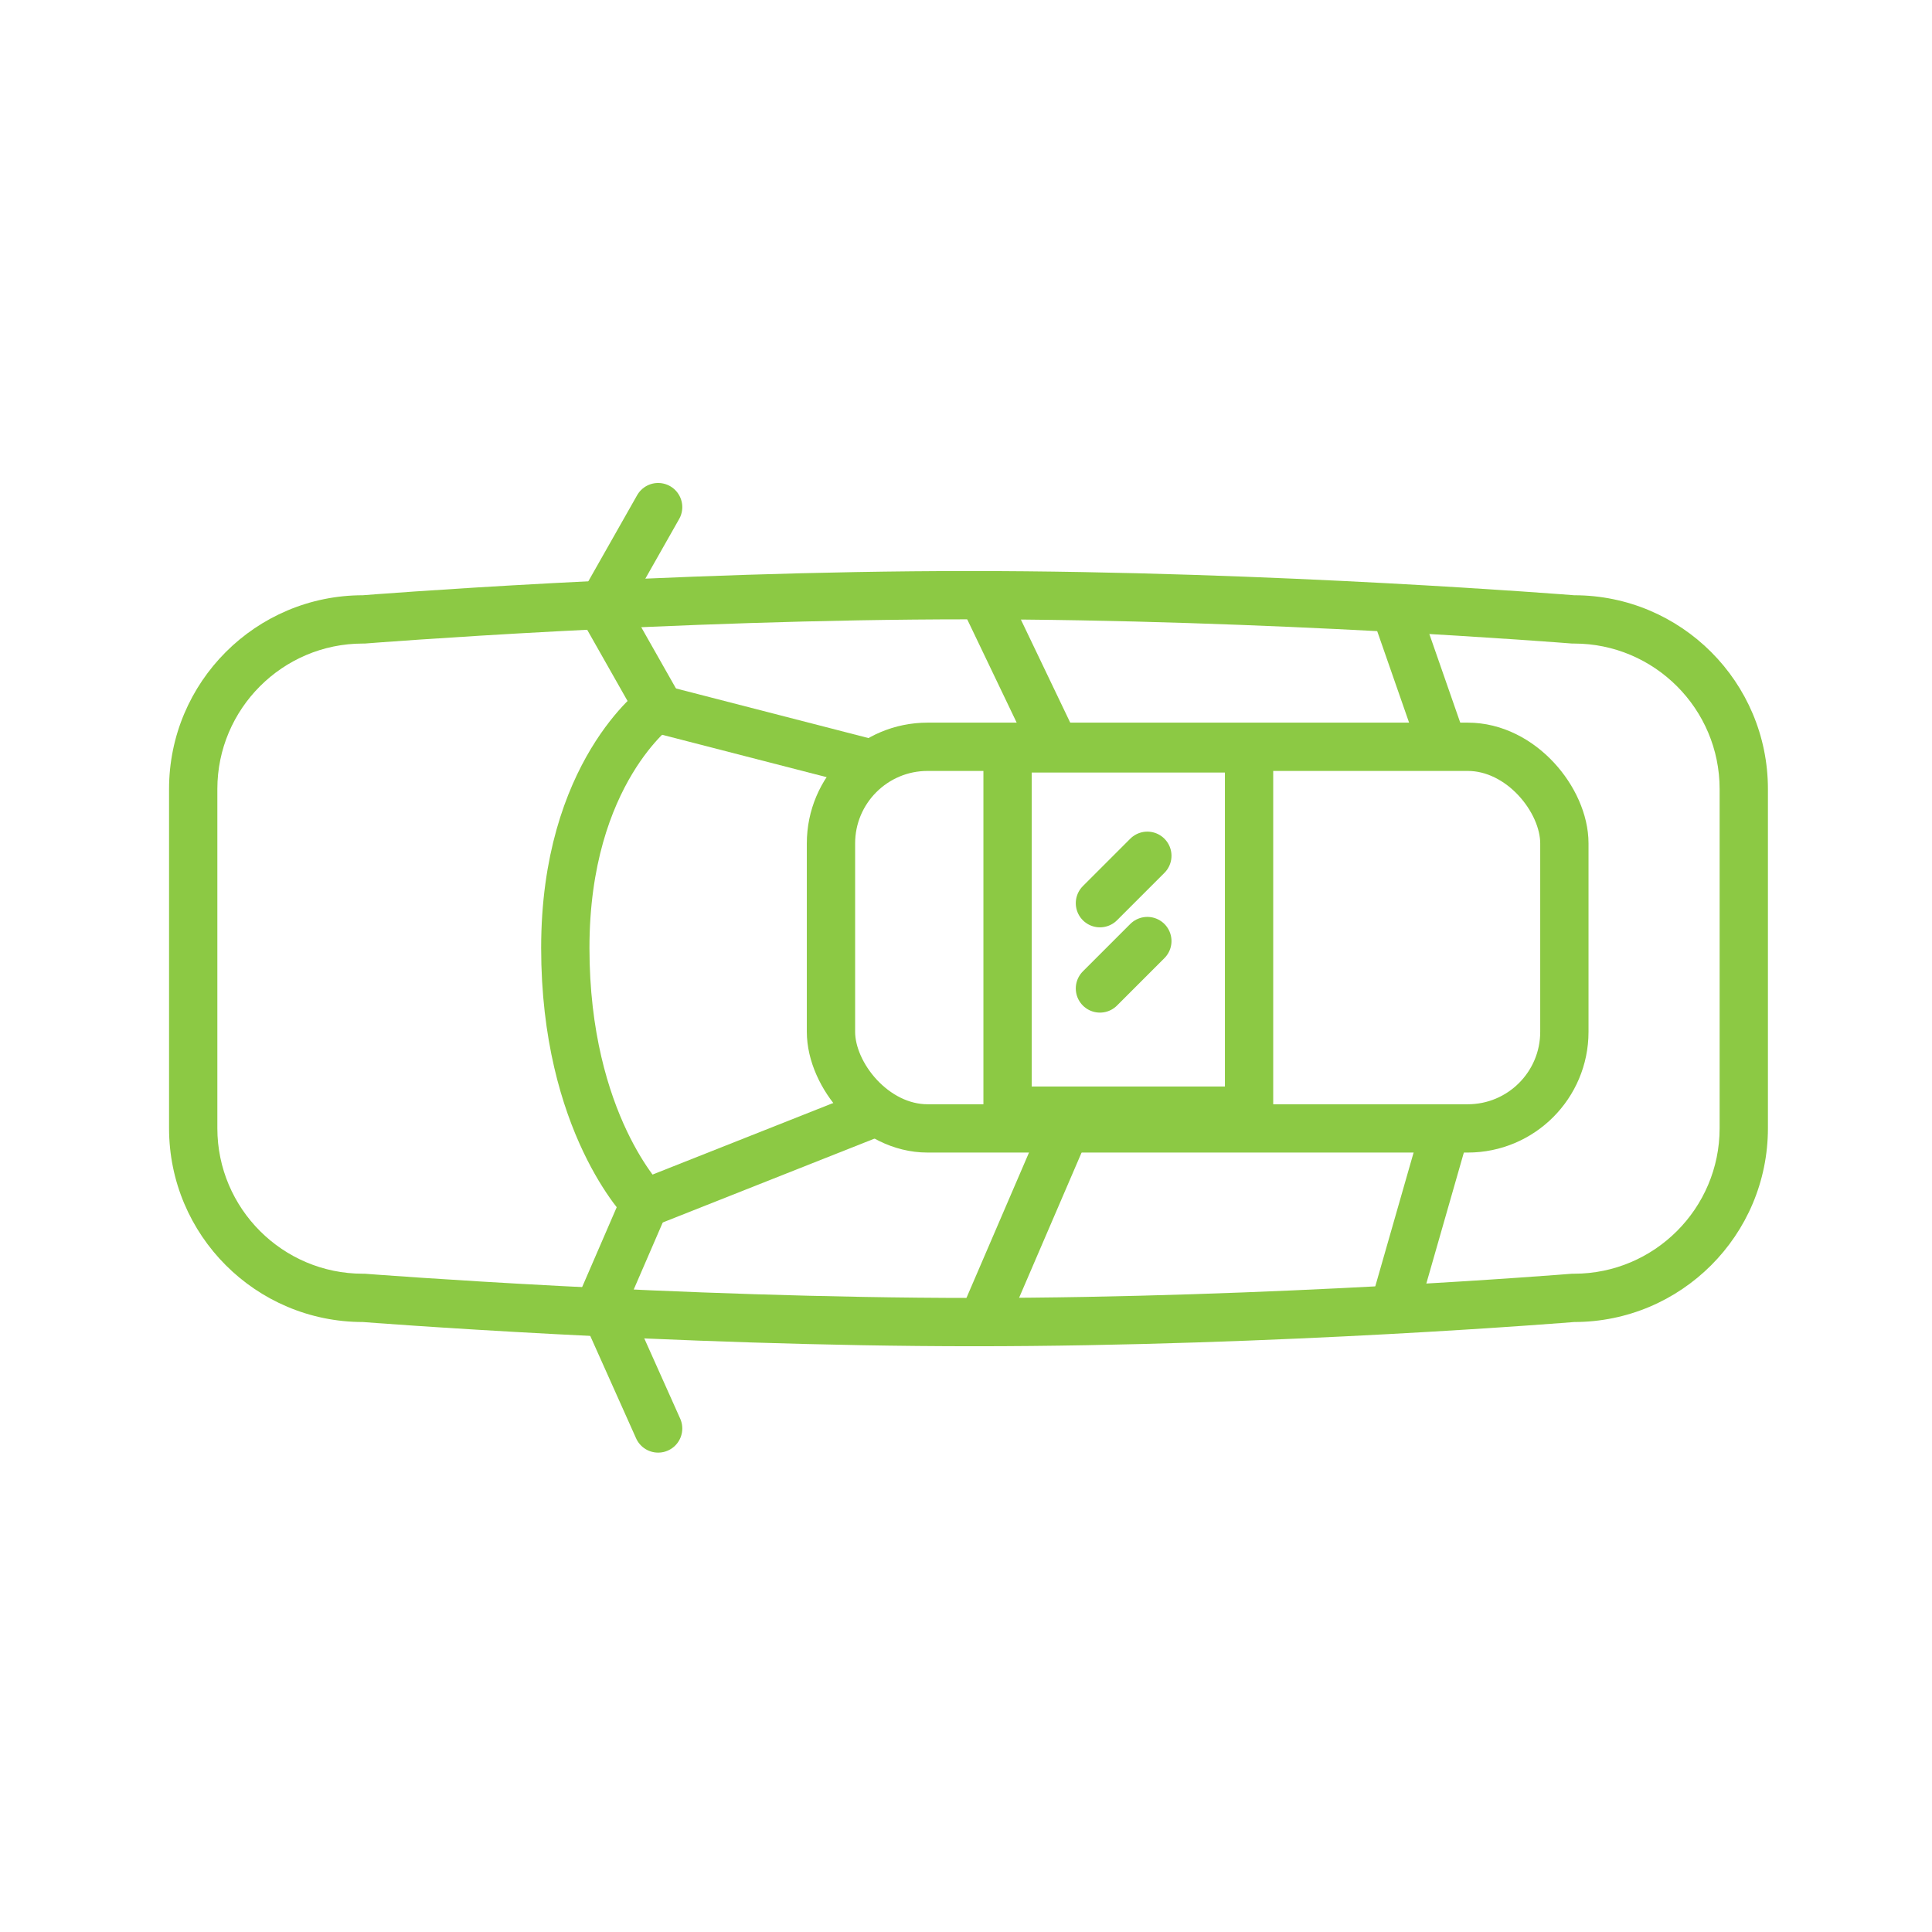
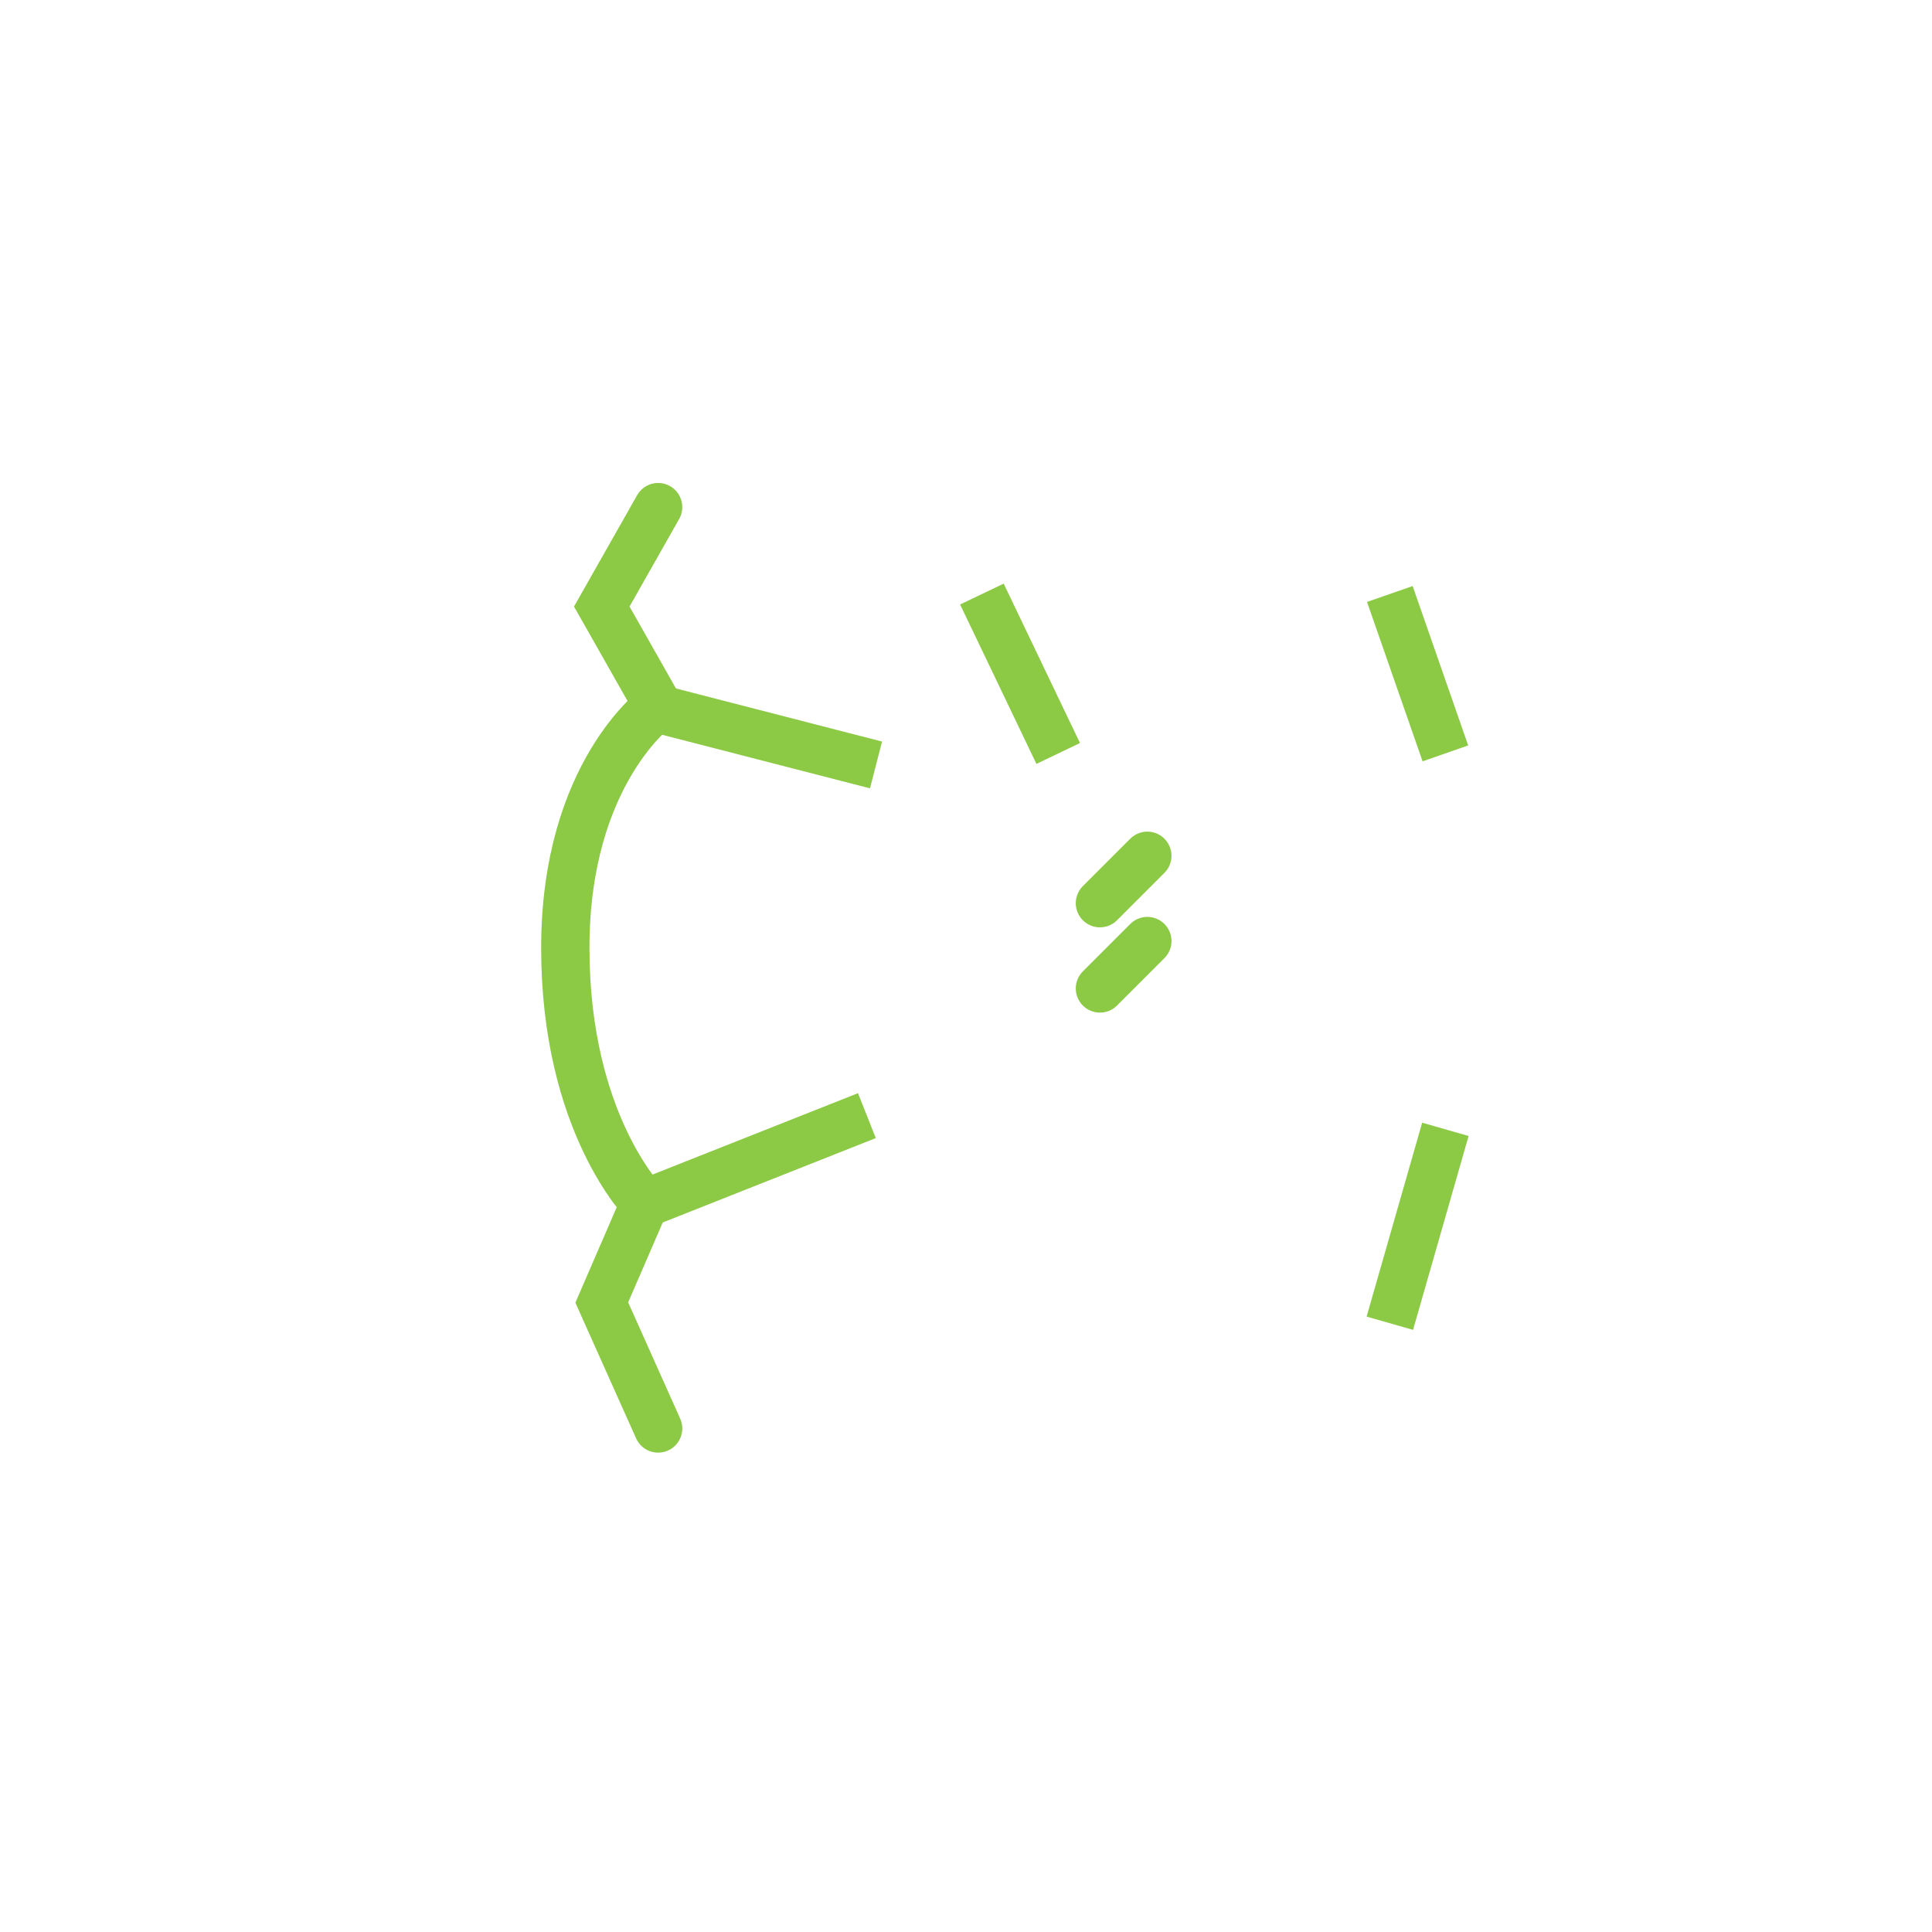
<svg xmlns="http://www.w3.org/2000/svg" width="80" height="80" viewBox="0 0 80 80">
  <defs>
    <clipPath id="clip-panorama">
      <rect width="80" height="80" />
    </clipPath>
  </defs>
  <g id="panorama" clip-path="url(#clip-panorama)">
    <g id="Group_506" data-name="Group 506" transform="translate(11742.721 1829.395)">
      <g id="Rectangle_984" data-name="Rectangle 984" transform="translate(-11700 -1797.406)" fill="none" stroke="#8cc944" stroke-linecap="round" stroke-linejoin="round" stroke-width="2">
-         <rect width="8" height="13" stroke="none" />
-         <rect x="-1" y="-1" width="10" height="15" fill="none" />
-       </g>
+         </g>
      <line id="Line_69" data-name="Line 69" y1="1.963" x2="1.963" transform="translate(-11697.175 -1793.959)" fill="none" stroke="#8cc944" stroke-linecap="round" stroke-width="2" />
      <line id="Line_70" data-name="Line 70" y1="1.963" x2="1.963" transform="translate(-11697.175 -1790.428)" fill="none" stroke="#8cc944" stroke-linecap="round" stroke-width="2" />
      <g id="Group_491" data-name="Group 491" transform="translate(-11735.721 -1808.395)">
        <g id="Path_3153" data-name="Path 3153" transform="translate(0 4.645)" fill="none">
          <path d="M8.025-1s12.563-1,25.1-1S58.181-1,58.181-1a8.025,8.025,0,0,1,8.025,8.025V21.072A8.025,8.025,0,0,1,58.181,29.1s-12.292,1-24.831,1-25.325-1-25.325-1A8.025,8.025,0,0,1,0,21.072V7.028A8.025,8.025,0,0,1,8.025-1Z" stroke="none" />
-           <path d="M 33.127 1.9073486328125e-06 C 20.817 1.9073486328125e-06 8.309 0.987 8.184 0.997 L 8.105 1.003 L 8.025 1.003 C 4.703 1.003 2 3.706 2 7.028 L 2 21.072 C 2 24.394 4.703 27.097 8.025 27.097 L 8.103 27.097 L 8.181 27.103 C 8.308 27.113 21.032 28.1 33.35 28.1 C 45.659 28.1 57.896 27.113 58.018 27.103 L 58.1 27.097 L 58.181 27.097 C 61.503 27.097 64.206 24.394 64.206 21.072 L 64.206 7.028 C 64.206 3.706 61.503 1.003 58.181 1.003 L 58.101 1.003 L 58.021 0.997 C 57.897 0.987 45.444 1.9073486328125e-06 33.127 1.9073486328125e-06 M 33.127 -2 C 45.666 -2 58.181 -0.997 58.181 -0.997 C 62.613 -0.997 66.206 2.596 66.206 7.028 L 66.206 21.072 C 66.206 25.504 62.613 29.097 58.181 29.097 C 58.181 29.097 45.889 30.1 33.35 30.1 C 20.811 30.1 8.025 29.097 8.025 29.097 C 3.593 29.097 0 25.504 0 21.072 L 0 7.028 C 0 2.596 3.593 -0.997 8.025 -0.997 C 8.025 -0.997 20.588 -2 33.127 -2 Z" stroke="none" fill="#8cc944" />
        </g>
        <g id="Rectangle_944" data-name="Rectangle 944" transform="translate(26.409 8.923)" fill="none" stroke="#8cc944" stroke-width="2">
          <rect width="32.368" height="17.802" rx="5" stroke="none" />
-           <rect x="1" y="1" width="30.368" height="15.802" rx="4" fill="none" />
        </g>
        <path id="Path_3154" data-name="Path 3154" d="M-15613.441,2424.877l-2.334-5.215,1.782-4.117s-3.292-3.293-3.292-10.567,3.844-10.018,3.844-10.018l-2.334-4.117,2.334-4.117" transform="translate(15633.693 -2386.727)" fill="none" stroke="#8cc944" stroke-linecap="round" stroke-width="2" />
        <path id="Path_3155" data-name="Path 3155" d="M-15610.672,2440.639l9.172-3.633" transform="translate(15630.396 -2411.81)" fill="none" stroke="#8cc944" stroke-width="2" />
        <path id="Path_3156" data-name="Path 3156" d="M-15609.627,2403.374l9.023,2.325" transform="translate(15629.878 -2395.024)" fill="none" stroke="#8cc944" stroke-width="2" />
        <path id="Path_3157" data-name="Path 3157" d="M-15582.891,2392l3.16,6.6" transform="translate(15616.549 -2388.401)" fill="none" stroke="#8cc944" stroke-width="2" />
-         <path id="Path_3160" data-name="Path 3160" d="M-15582.891,2400.339l3.588-8.339" transform="translate(15616.549 -2366.55)" fill="none" stroke="#8cc944" stroke-width="2" />
        <path id="Path_3158" data-name="Path 3158" d="M-15549.217,2393.9l2.3,6.6" transform="translate(15599.767 -2390.304)" fill="none" stroke="#8cc944" stroke-width="2" />
        <path id="Path_3159" data-name="Path 3159" d="M-15549.217,2403.3l2.3-8.028" transform="translate(15599.767 -2369.508)" fill="none" stroke="#8cc944" stroke-width="2" />
      </g>
    </g>
  </g>
</svg>